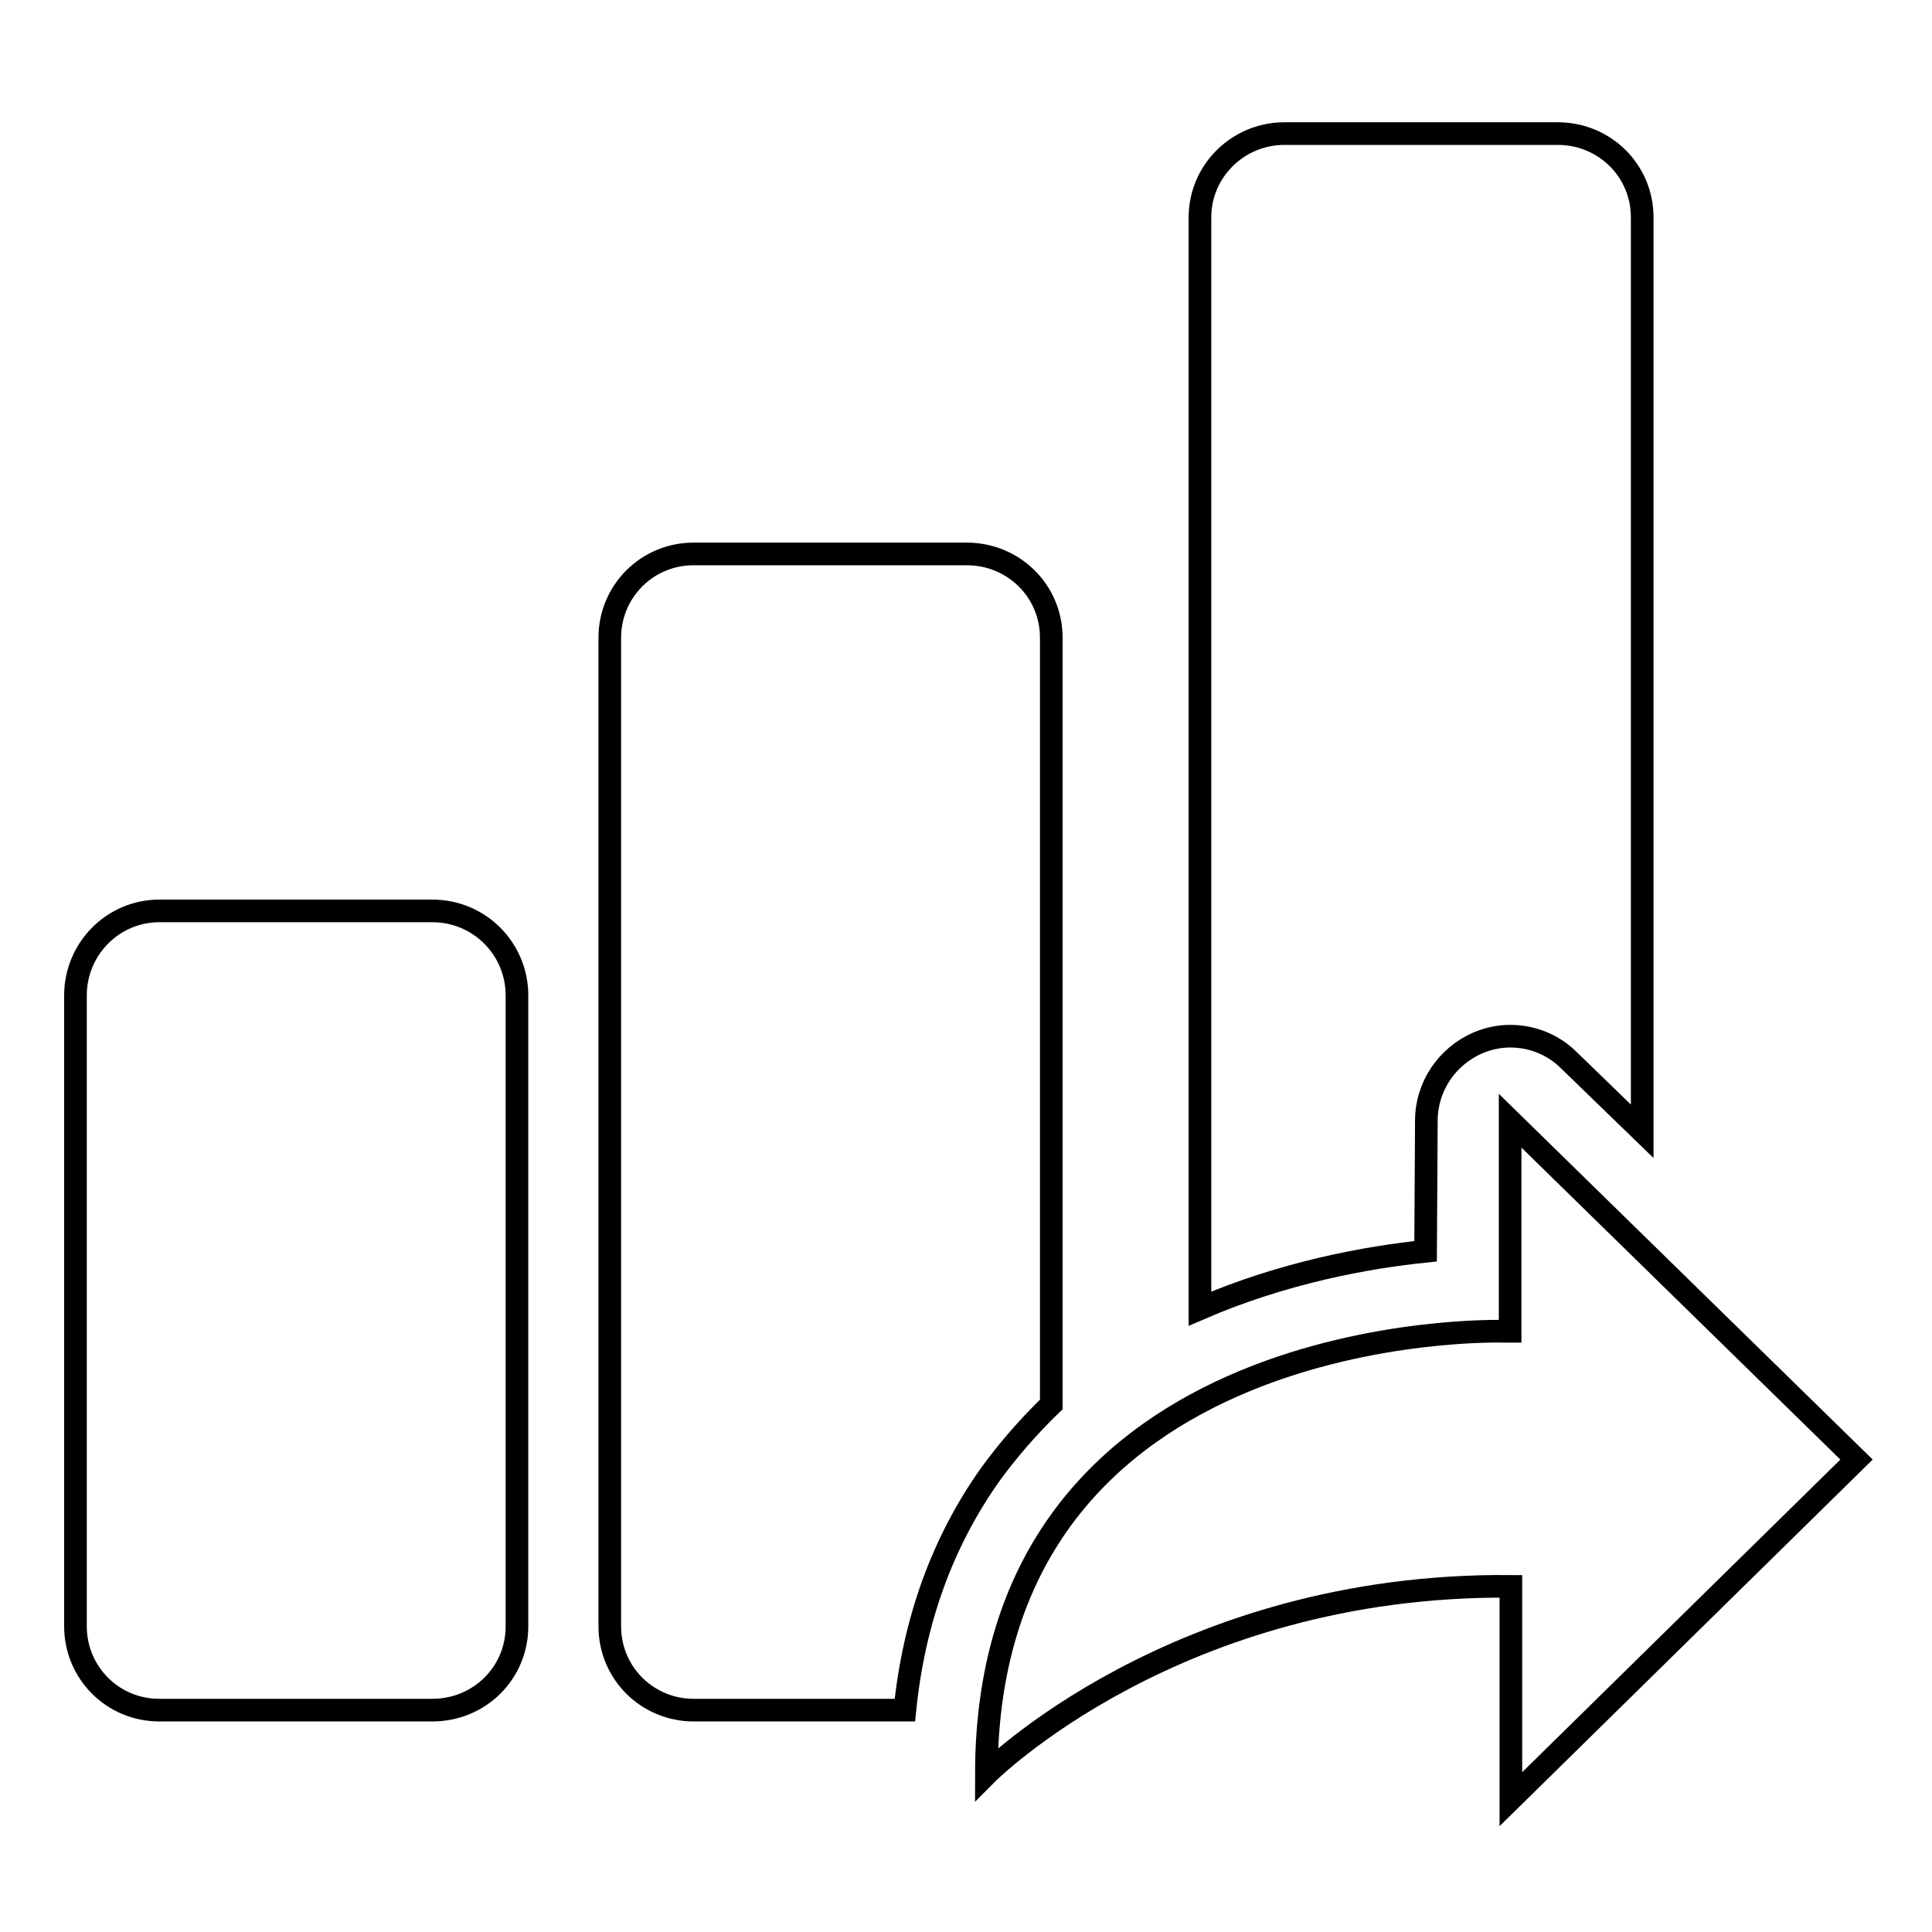
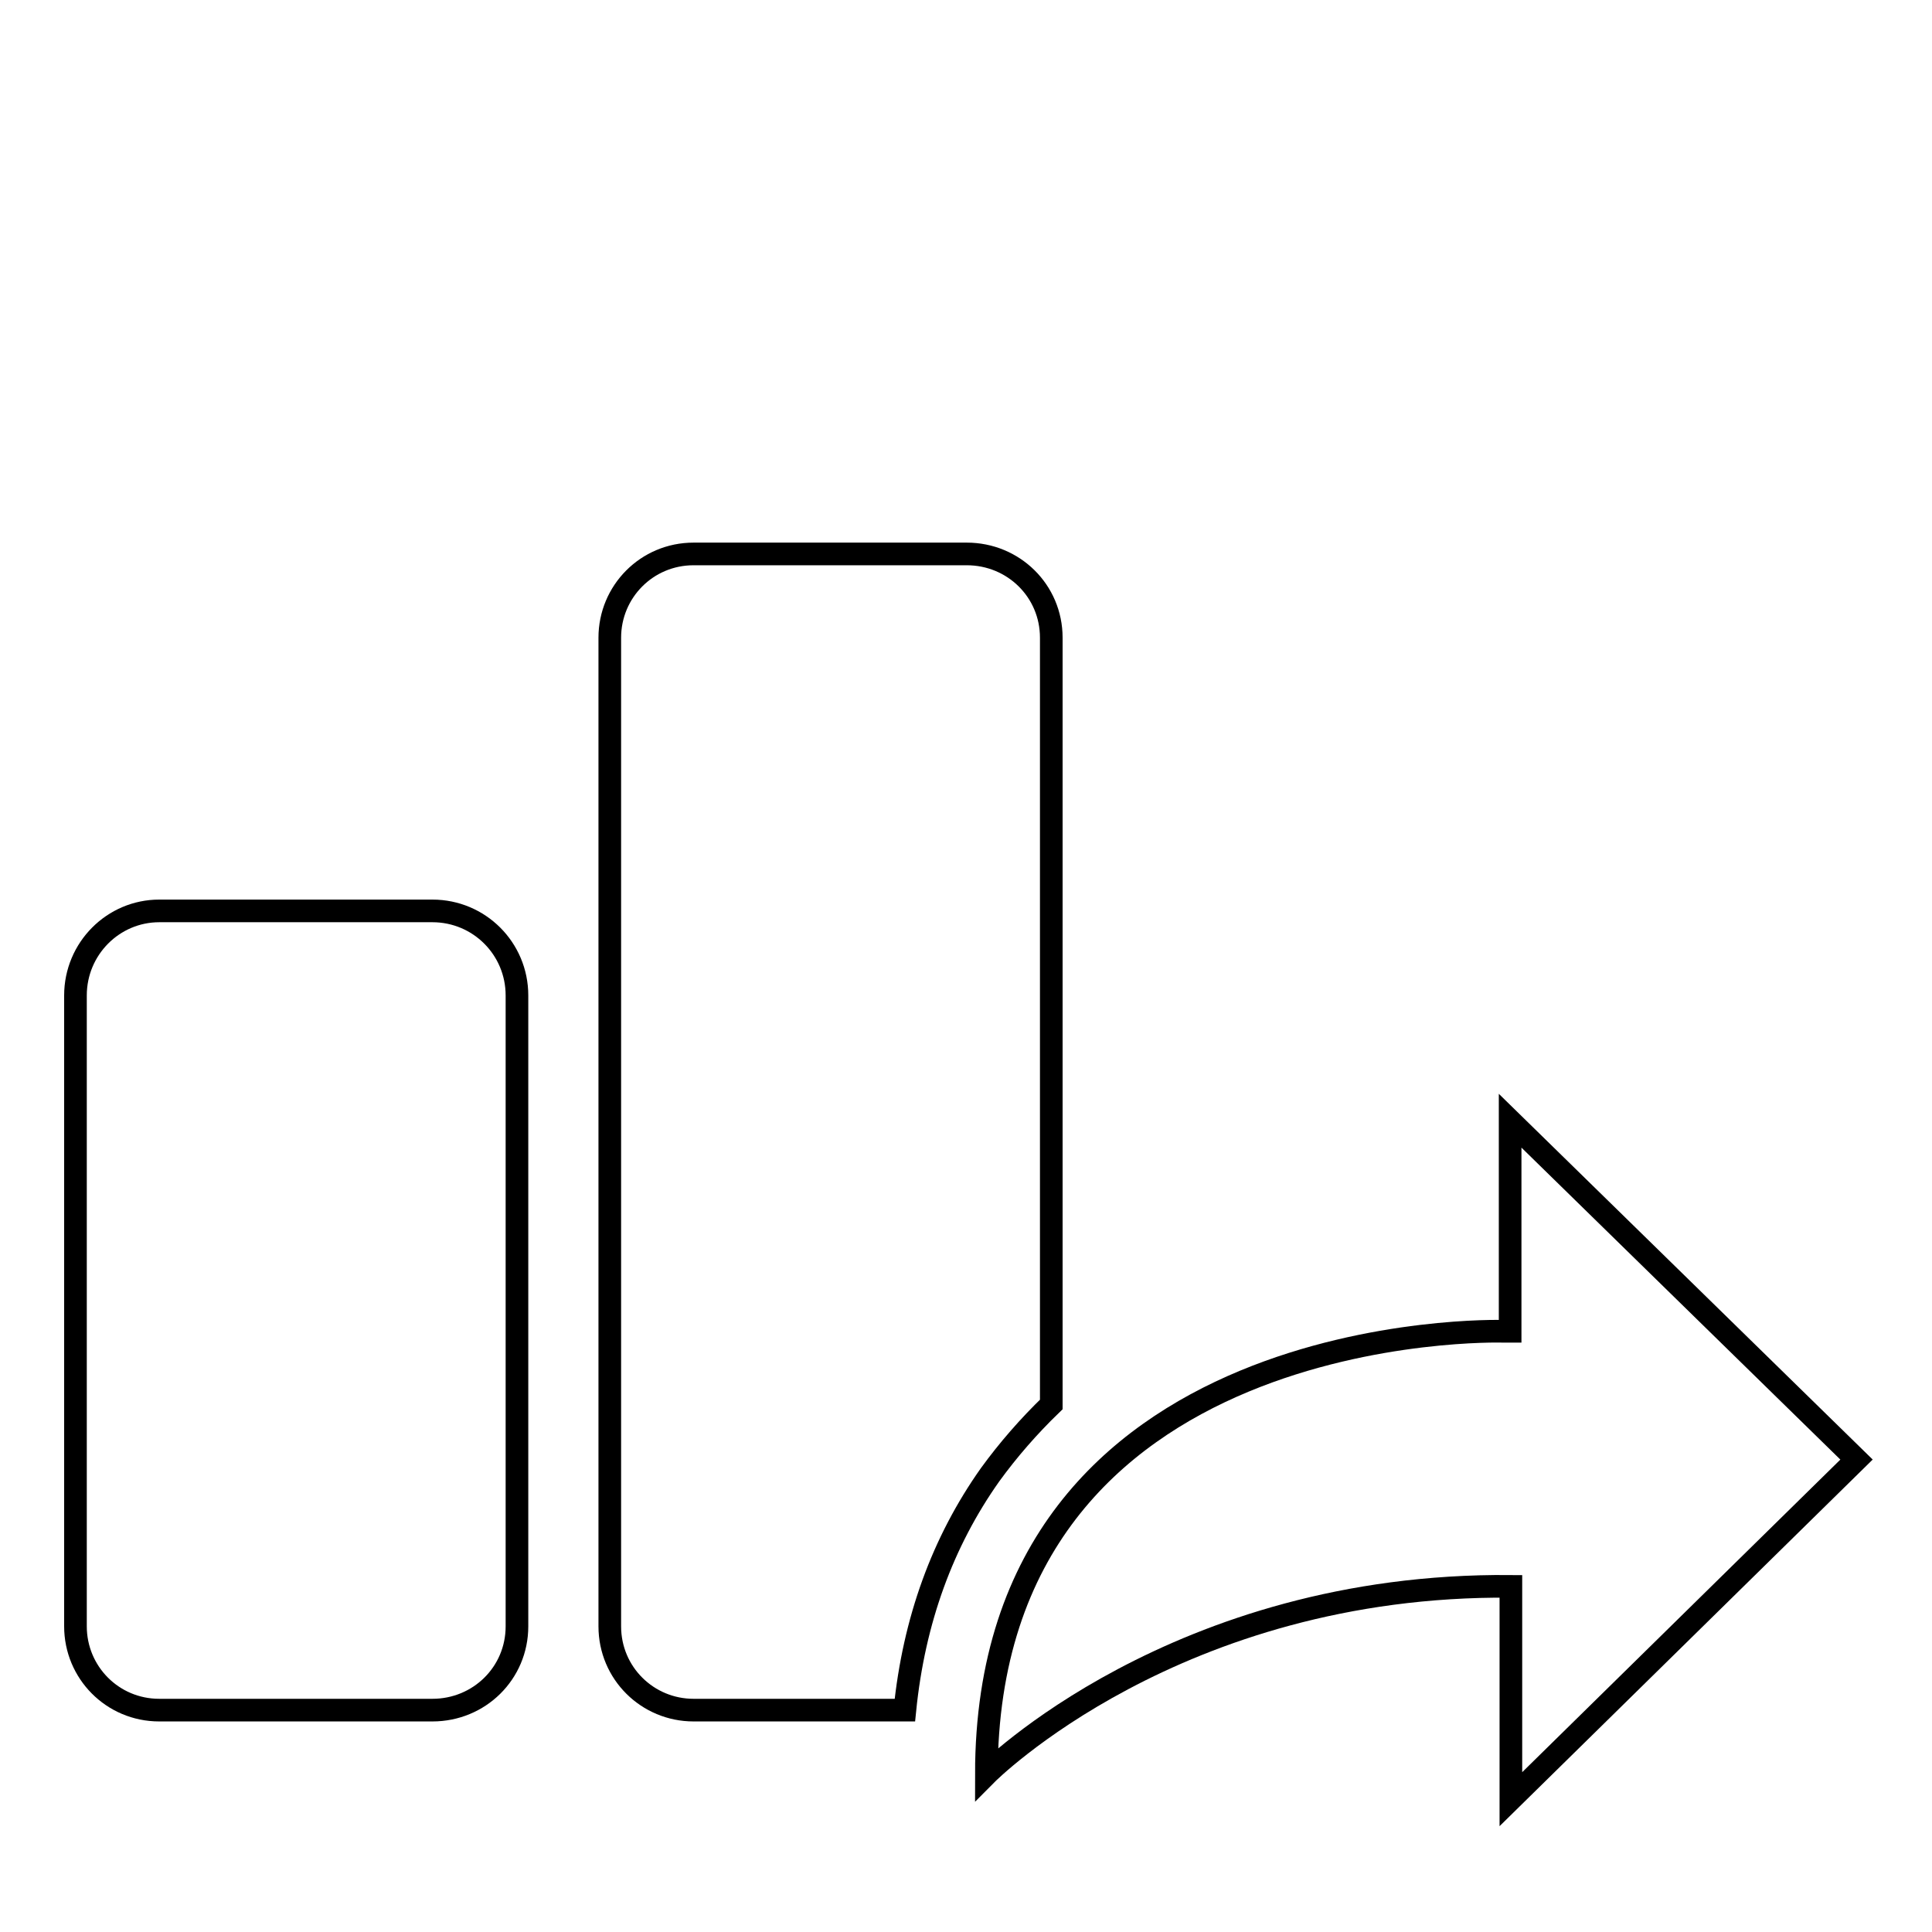
<svg xmlns="http://www.w3.org/2000/svg" version="1.1" x="0px" y="0px" viewBox="0 0 256 256" enable-background="new 0 0 256 256" xml:space="preserve">
  <g>
    <g>
      <path stroke-width="3" fill-opacity="0" stroke="#000000" d="M68.5,215.5c0,6.2-5,11.1-11.2,11.1H21.1c-6.2,0-11.1-5-11.1-11.1v-83.6c0-6.2,5-11.2,11.1-11.2h36.2c6.2,0,11.2,5,11.2,11.2V215.5z" />
      <path stroke-width="3" fill-opacity="0" stroke="#000000" d="M246,193.4l-45.9-44.9v27.9H199c0,0-68.3-1.9-68.3,58.7c0,0,25.1-25.3,69.5-24.9v28.2L246,193.4z" />
      <path stroke-width="3" fill-opacity="0" stroke="#000000" d="M131.2,195.4c2.4-3.3,5.1-6.4,8.1-9.3V84.5c0-6.2-5-11.1-11.2-11.1H91.9c-6.2,0-11.1,5-11.1,11.1v131c0,6.2,5,11.1,11.1,11.1h28C121.1,214.7,124.9,204.3,131.2,195.4z" />
-       <path stroke-width="3" fill-opacity="0" stroke="#000000" d="M189,148.5c0-4.5,2.7-8.5,6.8-10.3c1.4-0.6,2.9-0.9,4.3-0.9c2.9,0,5.7,1.1,7.8,3.2l9.7,9.4V28.8c0-6.2-5-11.1-11.2-11.1h-36.2c-6.2,0-11.2,5-11.2,11.1v144.6c11.1-4.8,22.1-6.8,29.9-7.6L189,148.5L189,148.5z" />
    </g>
  </g>
</svg>